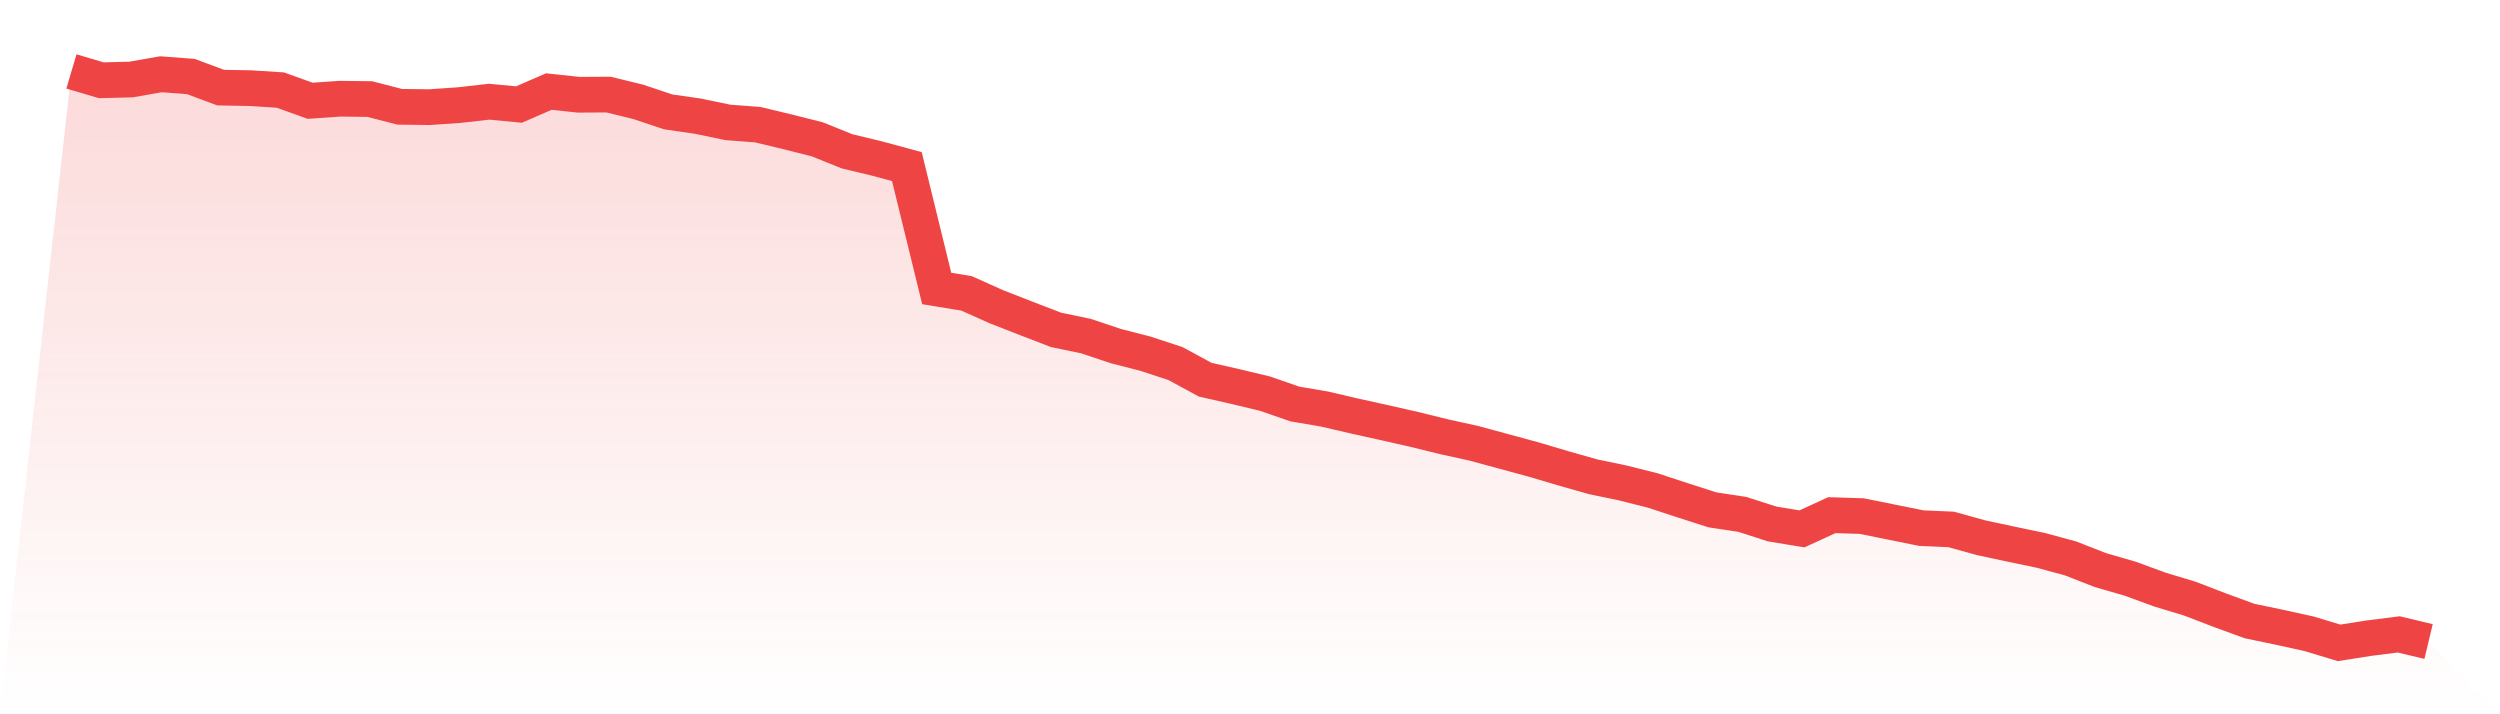
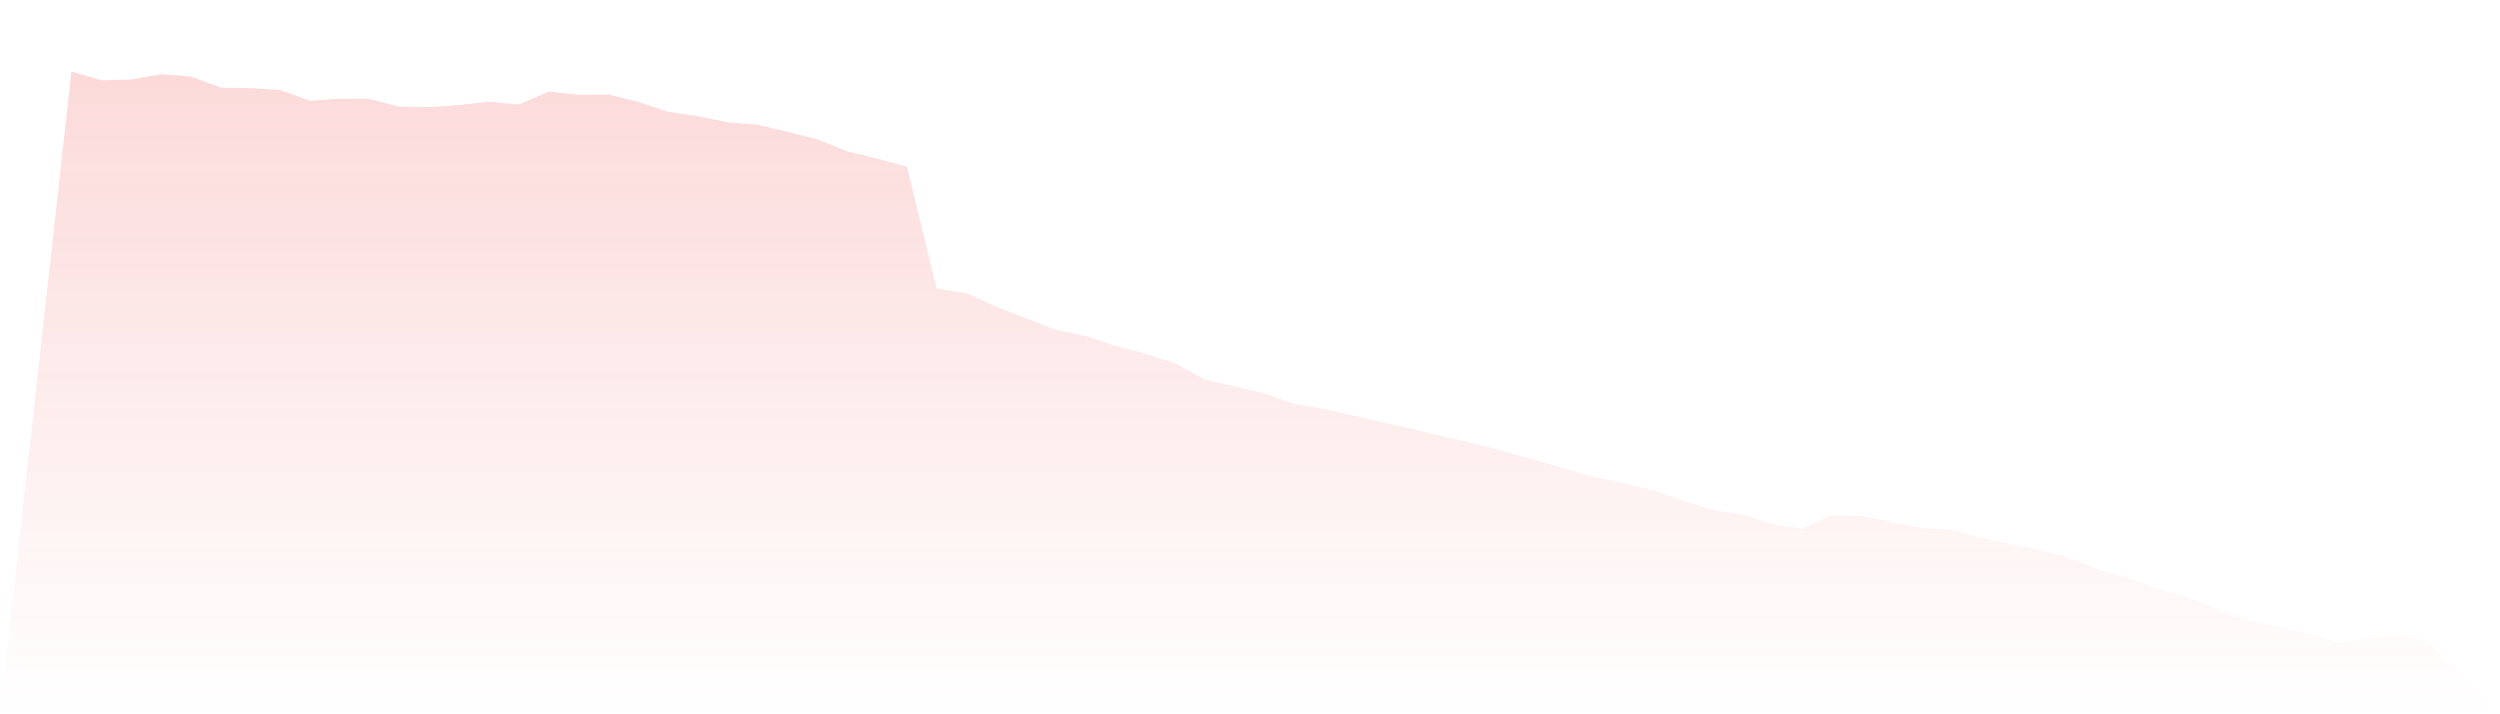
<svg xmlns="http://www.w3.org/2000/svg" viewBox="0 0 140 40">
  <defs>
    <linearGradient id="gradient" x1="0" x2="0" y1="0" y2="1">
      <stop offset="0%" stop-color="#ef4444" stop-opacity="0.2" />
      <stop offset="100%" stop-color="#ef4444" stop-opacity="0" />
    </linearGradient>
  </defs>
  <path d="M4,4 L4,4 L5.671,4.495 L7.342,4.453 L9.013,4.158 L10.684,4.284 L12.354,4.906 L14.025,4.937 L15.696,5.043 L17.367,5.643 L19.038,5.527 L20.709,5.548 L22.38,5.98 L24.051,6.001 L25.722,5.885 L27.392,5.696 L29.063,5.854 L30.734,5.127 L32.405,5.306 L34.076,5.296 L35.747,5.706 L37.418,6.265 L39.089,6.507 L40.759,6.855 L42.43,6.981 L44.101,7.381 L45.772,7.803 L47.443,8.477 L49.114,8.877 L50.785,9.33 L52.456,16.155 L54.127,16.429 L55.797,17.177 L57.468,17.83 L59.139,18.473 L60.81,18.82 L62.481,19.379 L64.152,19.81 L65.823,20.358 L67.494,21.264 L69.165,21.643 L70.835,22.043 L72.506,22.623 L74.177,22.907 L75.848,23.297 L77.519,23.666 L79.19,24.045 L80.861,24.456 L82.532,24.824 L84.203,25.277 L85.873,25.73 L87.544,26.225 L89.215,26.699 L90.886,27.047 L92.557,27.468 L94.228,28.016 L95.899,28.553 L97.57,28.806 L99.24,29.343 L100.911,29.617 L102.582,28.848 L104.253,28.901 L105.924,29.238 L107.595,29.575 L109.266,29.648 L110.937,30.112 L112.608,30.47 L114.278,30.818 L115.949,31.271 L117.62,31.924 L119.291,32.408 L120.962,33.019 L122.633,33.525 L124.304,34.167 L125.975,34.778 L127.646,35.126 L129.316,35.494 L130.987,36 L132.658,35.737 L134.329,35.526 L136,35.926 L140,40 L0,40 z" fill="url(#gradient)" />
-   <path d="M4,4 L4,4 L5.671,4.495 L7.342,4.453 L9.013,4.158 L10.684,4.284 L12.354,4.906 L14.025,4.937 L15.696,5.043 L17.367,5.643 L19.038,5.527 L20.709,5.548 L22.38,5.98 L24.051,6.001 L25.722,5.885 L27.392,5.696 L29.063,5.854 L30.734,5.127 L32.405,5.306 L34.076,5.296 L35.747,5.706 L37.418,6.265 L39.089,6.507 L40.759,6.855 L42.43,6.981 L44.101,7.381 L45.772,7.803 L47.443,8.477 L49.114,8.877 L50.785,9.33 L52.456,16.155 L54.127,16.429 L55.797,17.177 L57.468,17.83 L59.139,18.473 L60.81,18.82 L62.481,19.379 L64.152,19.81 L65.823,20.358 L67.494,21.264 L69.165,21.643 L70.835,22.043 L72.506,22.623 L74.177,22.907 L75.848,23.297 L77.519,23.666 L79.19,24.045 L80.861,24.456 L82.532,24.824 L84.203,25.277 L85.873,25.73 L87.544,26.225 L89.215,26.699 L90.886,27.047 L92.557,27.468 L94.228,28.016 L95.899,28.553 L97.57,28.806 L99.24,29.343 L100.911,29.617 L102.582,28.848 L104.253,28.901 L105.924,29.238 L107.595,29.575 L109.266,29.648 L110.937,30.112 L112.608,30.47 L114.278,30.818 L115.949,31.271 L117.62,31.924 L119.291,32.408 L120.962,33.019 L122.633,33.525 L124.304,34.167 L125.975,34.778 L127.646,35.126 L129.316,35.494 L130.987,36 L132.658,35.737 L134.329,35.526 L136,35.926" fill="none" stroke="#ef4444" stroke-width="2" />
</svg>